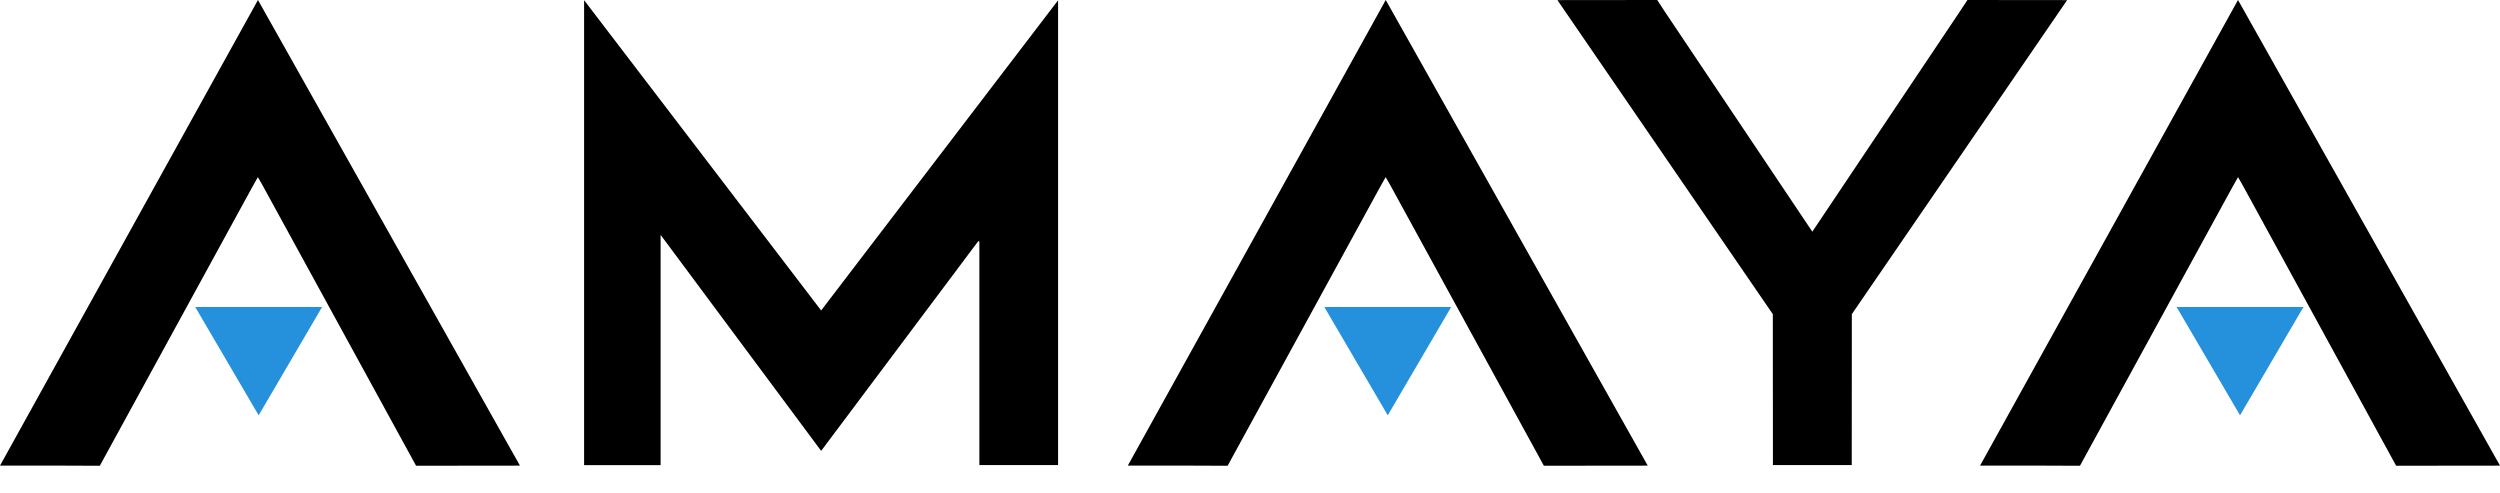
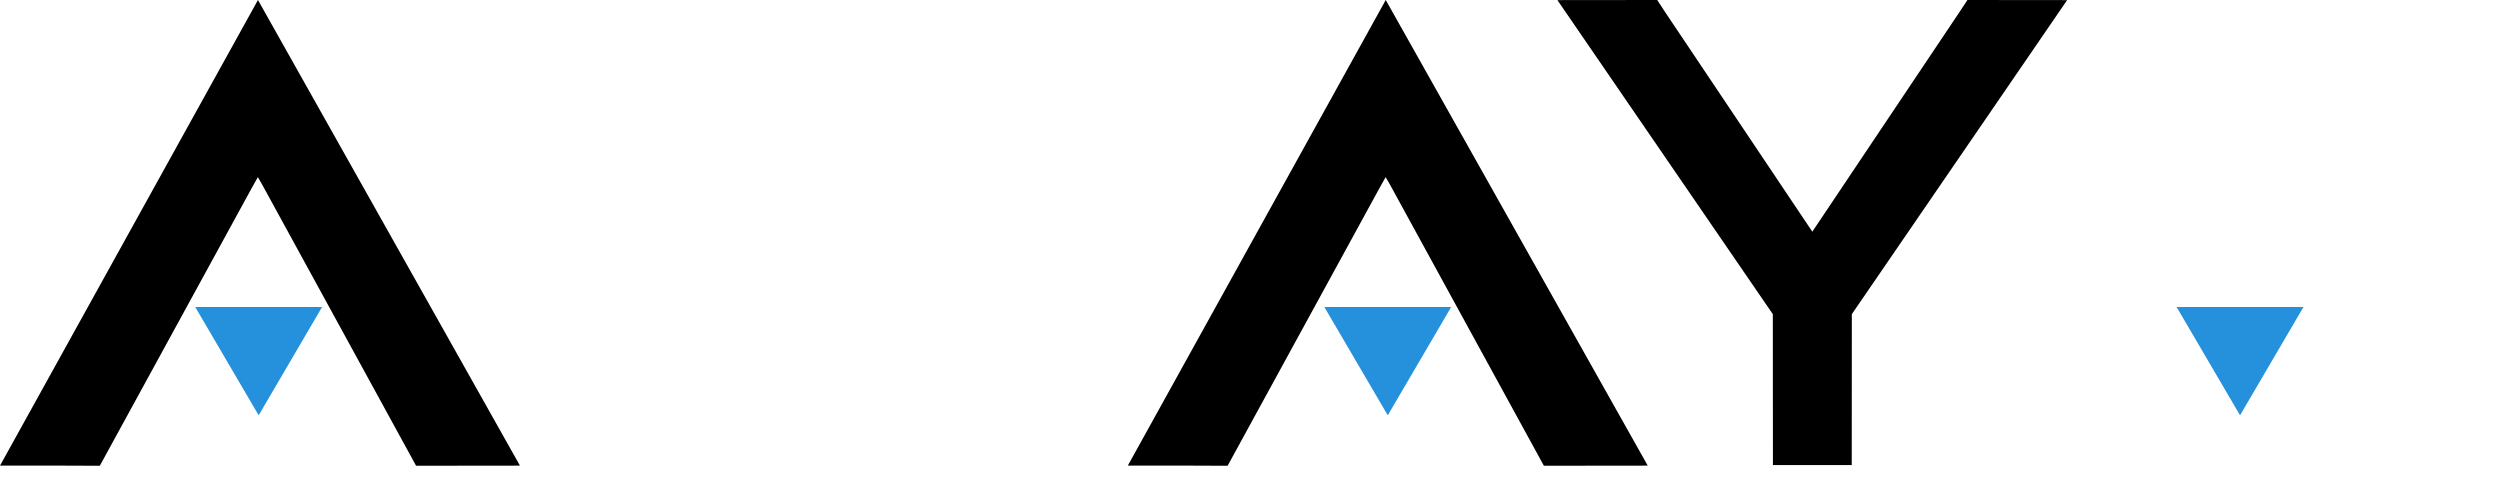
<svg xmlns="http://www.w3.org/2000/svg" width="142" height="28" viewBox="0 0 142 28" fill="none">
  <path d="M5.67 26.454H5.268C3.633 26.437 1.997 26.448 0.362 26.448H0C4.895 17.611 9.756 8.831 14.652 0C19.622 8.831 24.563 17.623 29.533 26.448H29.269C27.559 26.448 25.848 26.448 24.144 26.454H23.633L14.864 10.436C14.801 10.323 14.732 10.21 14.646 10.062C14.52 10.283 14.411 10.476 14.302 10.675L5.67 26.454Z" fill="black" />
  <path d="M69.729 26.454H69.327C67.691 26.437 66.056 26.448 64.42 26.448H64.059C68.954 17.611 73.815 8.831 78.71 0C83.68 8.831 88.627 17.623 93.591 26.448H93.328C91.617 26.448 89.907 26.448 88.203 26.454H87.692L78.923 10.436C78.859 10.323 78.791 10.21 78.704 10.062C78.578 10.283 78.469 10.476 78.36 10.675L69.729 26.454Z" fill="black" />
-   <path d="M118.143 26.454H117.741C116.106 26.437 114.47 26.448 112.829 26.448H112.467C117.363 17.611 122.229 8.831 127.119 0C132.089 8.831 137.036 17.623 142 26.448H141.736C140.026 26.448 138.316 26.448 136.611 26.454H136.1L127.337 10.436C127.274 10.323 127.205 10.21 127.119 10.062C126.993 10.283 126.884 10.476 126.775 10.675L118.143 26.454Z" fill="black" />
-   <path d="M33.177 0.011C33.177 8.871 33.177 17.645 33.177 26.42C34.629 26.42 36.058 26.42 37.522 26.42C37.522 22.075 37.522 17.753 37.522 13.34C40.592 17.47 43.605 21.531 46.641 25.609C49.631 21.616 52.598 17.657 55.565 13.698C55.588 13.703 55.605 13.709 55.628 13.715C55.628 17.952 55.628 22.183 55.628 26.414C57.143 26.414 58.624 26.414 60.099 26.414C60.099 17.628 60.099 8.854 60.099 0.017C55.588 5.921 51.123 11.769 46.641 17.634C42.147 11.758 37.688 5.916 33.177 0.011Z" fill="black" />
  <path d="M111.75 0L111.377 0.567L102.94 13.159L94.59 0.703L94.131 0L88.461 0.006L100.696 17.844L100.702 26.068V26.414H100.742H105.138H105.179V26.068L105.184 17.844L117.414 0.006L111.75 0Z" fill="black" />
  <path d="M14.692 23.59C15.909 21.514 17.097 19.489 18.296 17.436C15.874 17.436 13.504 17.436 11.088 17.436C12.293 19.489 13.475 21.508 14.692 23.59Z" fill="#2590DC" />
  <path d="M78.825 23.59C80.036 21.525 81.224 19.5 82.429 17.436C80.013 17.436 77.637 17.436 75.221 17.436C76.426 19.5 77.614 21.525 78.825 23.59Z" fill="#2590DC" />
  <path d="M123.63 17.436C124.835 19.494 126.023 21.519 127.234 23.59C128.45 21.514 129.638 19.489 130.838 17.436C128.422 17.436 126.046 17.436 123.63 17.436Z" fill="#2590DC" />
</svg>